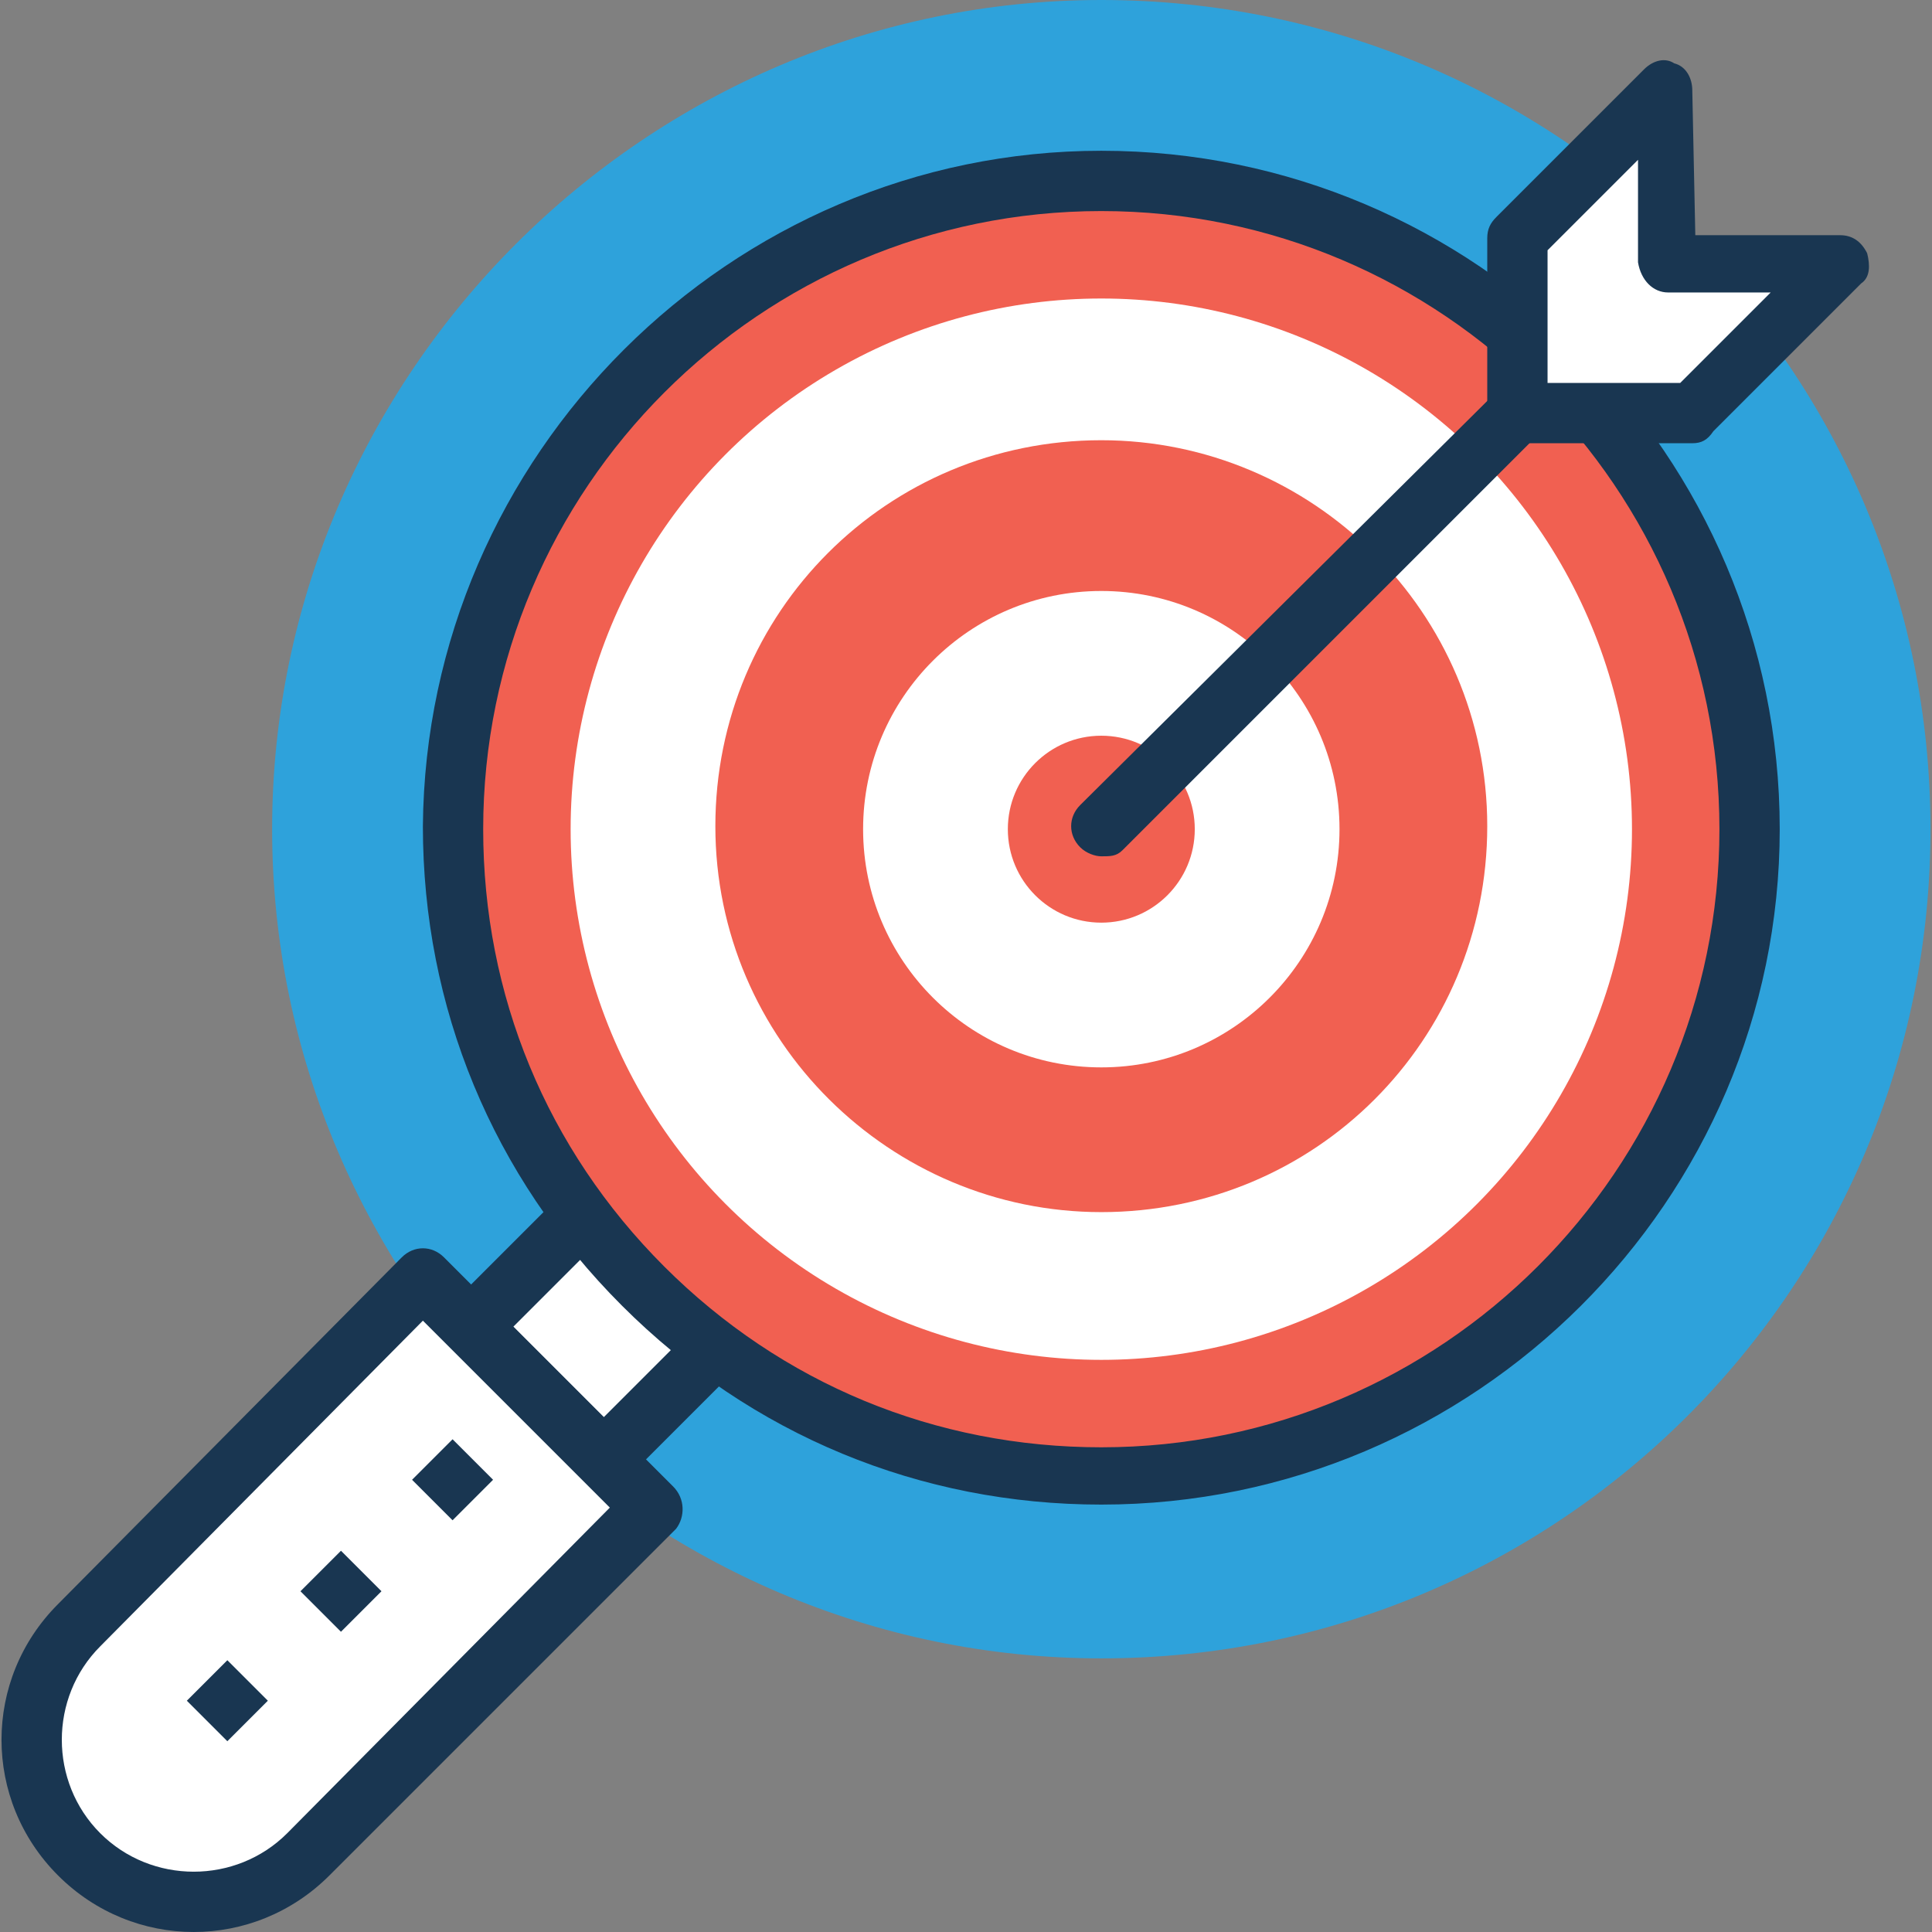
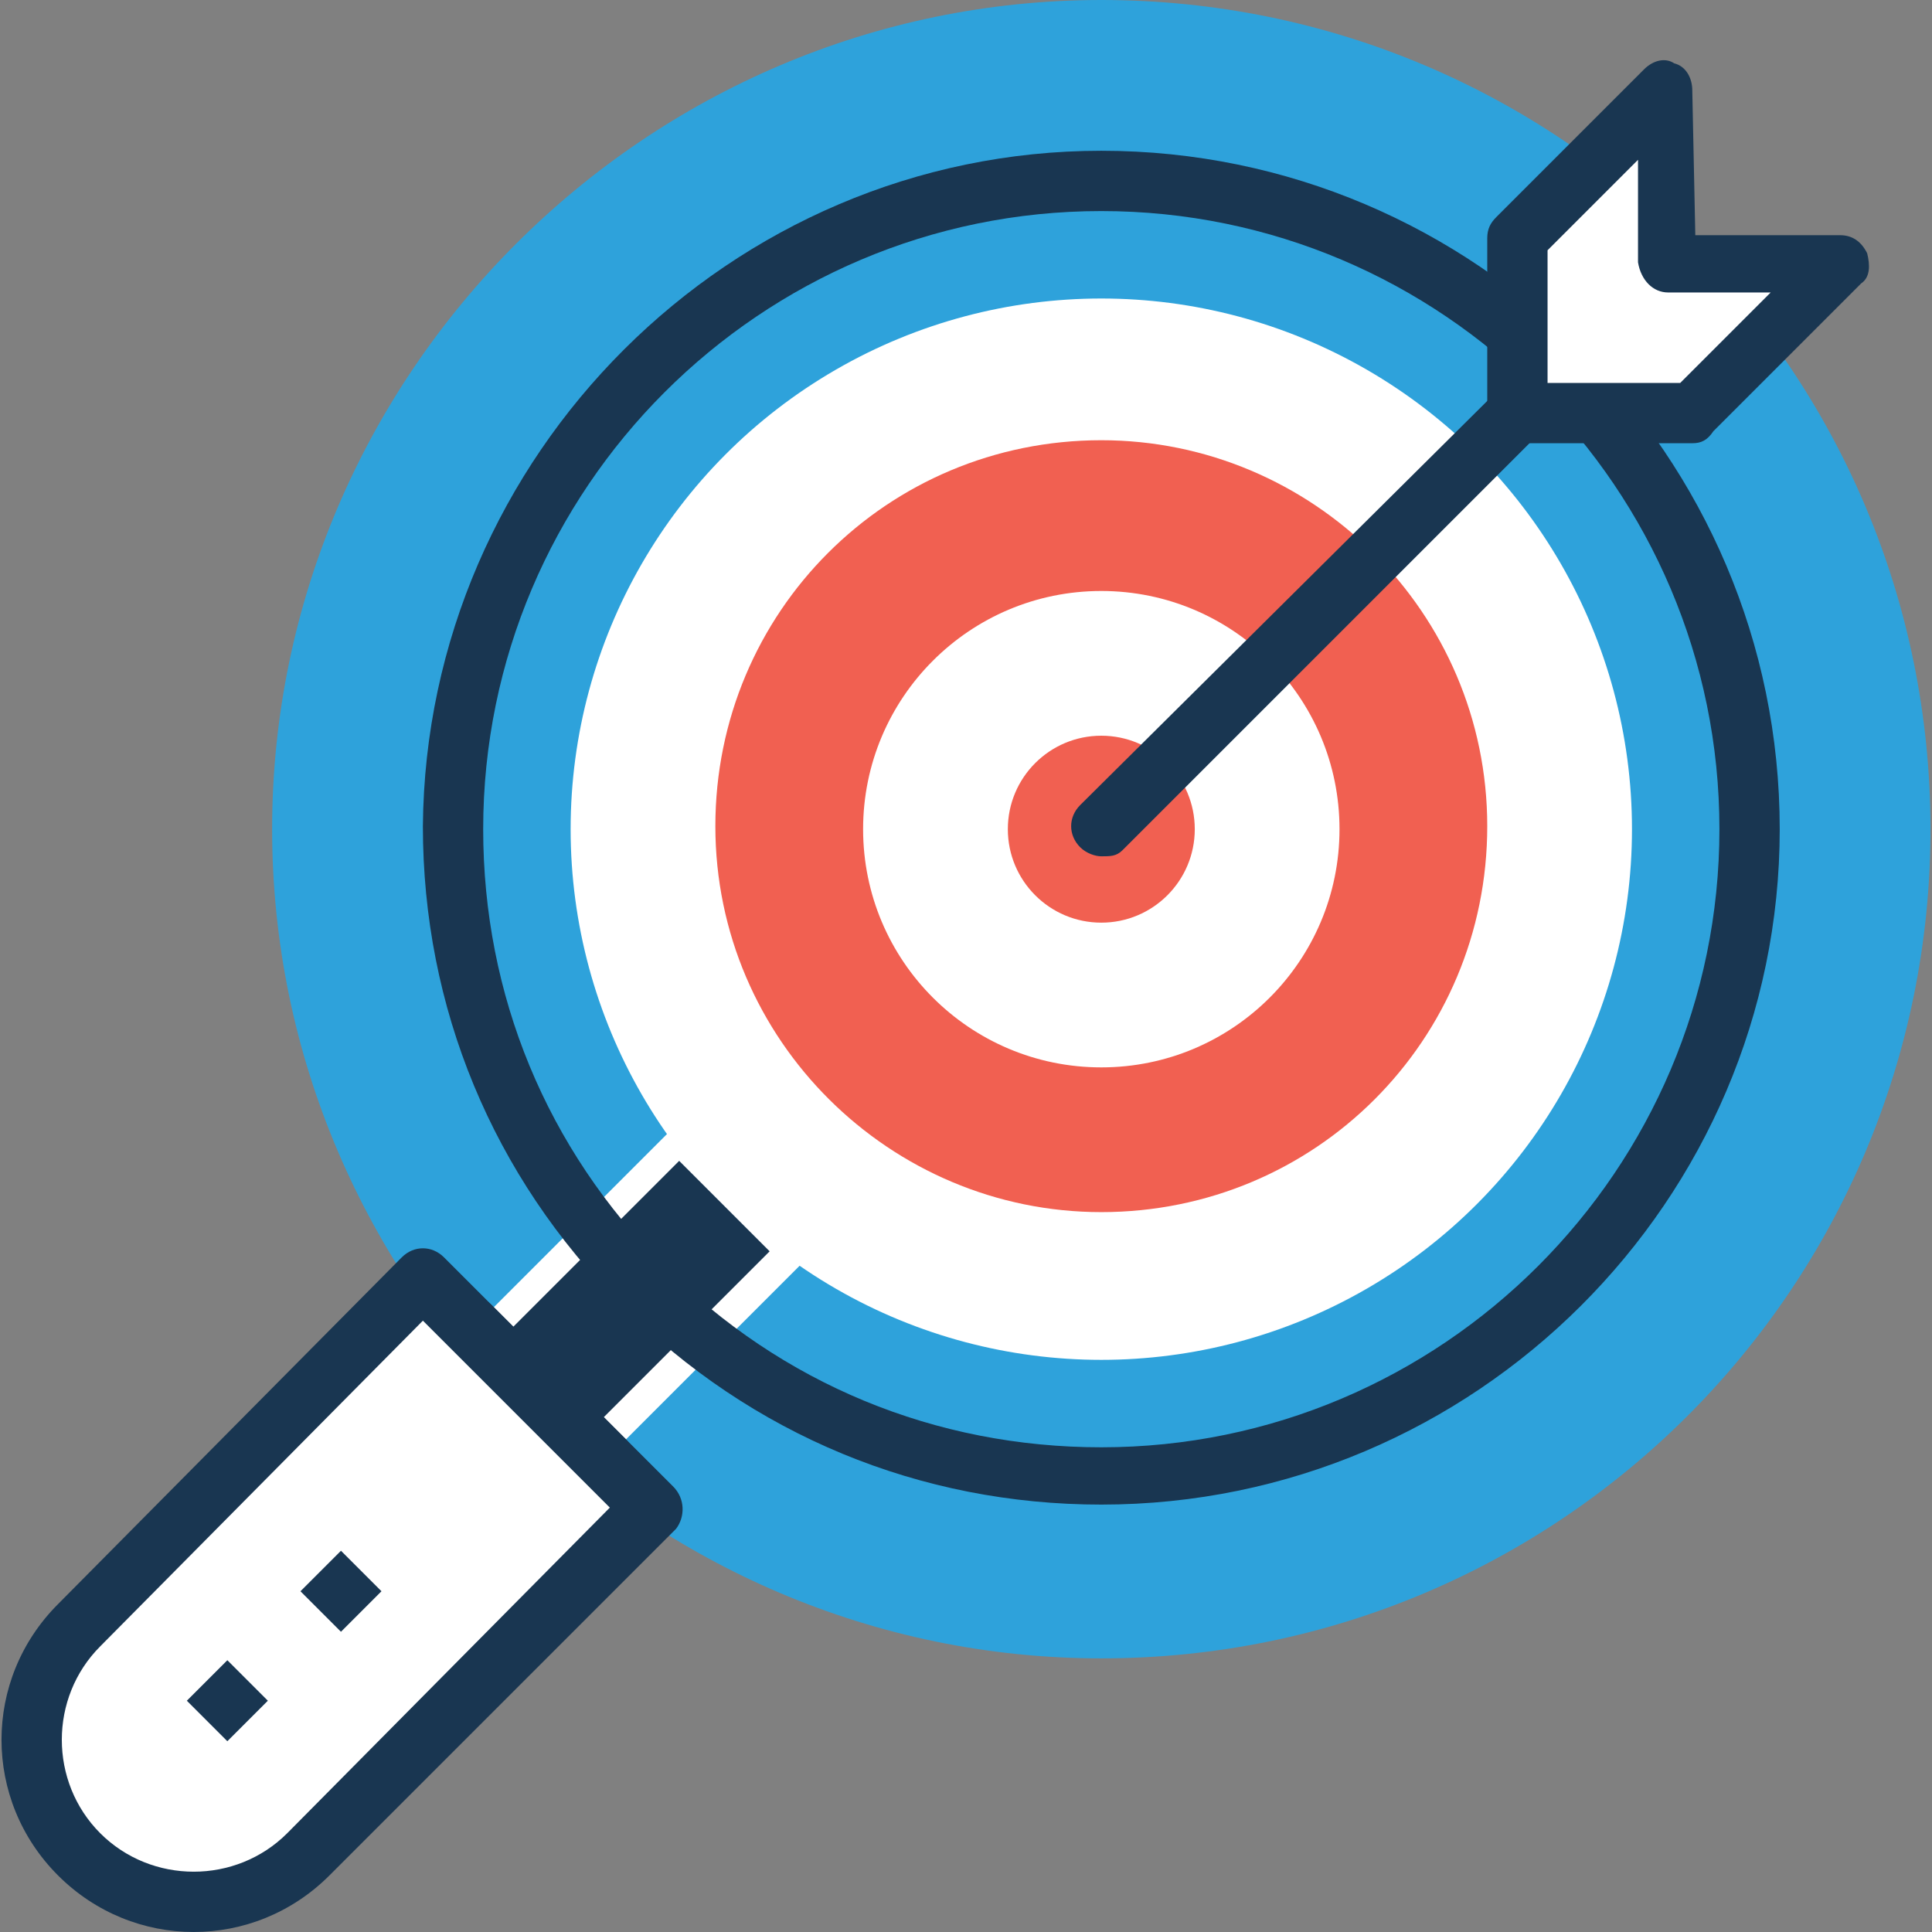
<svg xmlns="http://www.w3.org/2000/svg" version="1.1" id="Capa_1" x="0px" y="0px" viewBox="0 0 497.067 497.067" style="enable-background:new 0 0 497.067 497.067;" xml:space="preserve">
  <rect x="0" y="0" width="497.067" height="497.067" fill="#808080" stroke="none" />
  <path style="fill:#2EA2DB;" d="M283.345,426.667c-117.139,0-213.333-96.194-213.333-213.333S166.206,0,283.345,0  c117.915,0,213.333,95.418,213.333,213.333S401.261,426.667,283.345,426.667z" />
  <rect x="141.302" y="294.369" transform="matrix(-0.707 -0.707 0.707 -0.707 47.516 683.668)" style="fill:#FFFFFF;" width="48.097" height="75.248" />
-   <path style="fill:#193651;" d="M155.345,383.224L155.345,383.224c-2.327,0-3.879-0.776-5.43-2.327l-34.133-34.133  c-3.103-3.103-3.103-7.758,0-10.861l53.527-53.527c3.103-3.103,7.758-3.103,10.861,0l34.133,34.133  c1.552,1.552,2.327,3.103,2.327,5.43s-0.776,3.879-2.327,5.43l-53.527,53.527C159.224,382.448,156.897,383.224,155.345,383.224z   M132.073,341.333l23.273,23.273l42.667-42.667l-23.273-23.273L132.073,341.333z" />
+   <path style="fill:#193651;" d="M155.345,383.224L155.345,383.224c-2.327,0-3.879-0.776-5.43-2.327l-34.133-34.133  c-3.103-3.103-3.103-7.758,0-10.861c3.103-3.103,7.758-3.103,10.861,0l34.133,34.133  c1.552,1.552,2.327,3.103,2.327,5.43s-0.776,3.879-2.327,5.43l-53.527,53.527C159.224,382.448,156.897,383.224,155.345,383.224z   M132.073,341.333l23.273,23.273l42.667-42.667l-23.273-23.273L132.073,341.333z" />
  <path style="fill:#FFFFFF;" d="M108.8,328.921l-89.212,89.212c-16.291,16.291-16.291,42.667,0,58.958  c16.291,16.291,42.667,16.291,58.958,0l89.212-89.212L108.8,328.921z" />
  <path style="fill:#193651;" d="M173.188,382.448l-58.958-58.958c-3.103-3.103-7.758-3.103-10.861,0l-88.436,89.212  c-19.394,19.394-19.394,50.424,0,69.818c19.394,19.394,50.424,19.394,69.818,0l89.212-89.212  C176.291,390.206,176.291,385.552,173.188,382.448z M73.891,471.661c-13.188,13.188-34.909,13.188-48.097,0s-13.188-34.909,0-48.097  l83.006-83.782l48.097,48.097L73.891,471.661z" />
-   <path style="fill:#F16051;" d="M117.333,213.333c0-92.315,74.473-166.788,166.012-166.788c92.315,0,166.788,74.473,166.788,166.788  c0,91.539-74.473,166.788-166.788,166.788C191.806,379.345,117.333,304.873,117.333,213.333z" />
  <path style="fill:#193651;" d="M283.345,387.103c-46.545,0-89.988-17.842-123.345-51.2s-51.2-76.8-51.2-123.345  c0.776-95.418,79.127-173.77,174.545-173.77c96.194,0,174.545,78.352,174.545,174.545  C457.891,308.752,379.539,387.103,283.345,387.103z M283.345,54.303c-87.661,0-159.03,71.37-159.03,159.03  c0,42.667,16.291,82.23,46.545,112.485c30.255,30.255,69.818,46.545,112.485,46.545c87.661,0,159.03-71.37,159.03-159.03  S371.006,54.303,283.345,54.303z" />
  <circle style="fill:#FFFFFF;" cx="283.345" cy="213.333" r="136.533" />
  <path style="fill:#F16051;" d="M283.345,311.855c-54.303,0-99.297-44.218-99.297-99.297s44.218-99.297,99.297-99.297  c54.303,0,99.297,44.218,99.297,99.297S338.424,311.855,283.345,311.855z" />
  <circle style="fill:#FFFFFF;" cx="283.345" cy="213.333" r="61.285" />
  <circle style="fill:#F16051;" cx="283.345" cy="213.333" r="24.048" />
  <polygon style="fill:#FFFFFF;" points="435.394,106.279 390.4,106.279 390.4,61.285 428.412,23.273 429.188,67.491 473.406,68.267   " />
  <path style="fill:#193651;" d="M435.394,114.036L435.394,114.036H390.4c-3.879,0-7.758-3.103-7.758-7.758V61.285  c0-2.327,0.776-3.879,2.327-5.43l38.012-38.012c2.327-2.327,5.43-3.103,7.758-1.552c3.103,0.776,4.655,3.879,4.655,6.982  l0.776,37.236l37.236,0c3.103,0,5.43,1.552,6.982,4.655c0.776,3.103,0.776,6.206-1.552,7.758l-38.012,38.012  C439.273,113.261,437.721,114.036,435.394,114.036z M398.158,98.521h34.133l23.273-23.273h-26.376c-3.879,0-6.982-3.103-7.758-7.758  V41.115l-23.273,23.273V98.521z" />
  <path style="fill:#193651;" d="M283.345,220.315c-1.552,0-3.879-0.776-5.43-2.327c-3.103-3.103-3.103-7.758,0-10.861L384.97,100.848  c3.103-3.103,7.758-3.103,10.861,0c3.103,3.103,3.103,7.758,0,10.861L288.776,218.764  C287.224,220.315,285.673,220.315,283.345,220.315z" />
  <rect x="51.107" y="430.104" transform="matrix(-0.707 0.707 -0.707 -0.707 409.128 705.514)" style="fill:#193651;" width="14.739" height="14.739" />
  <rect x="80.333" y="401.945" transform="matrix(-0.707 0.707 -0.707 -0.707 439.115 636.779)" style="fill:#193651;" width="14.739" height="14.739" />
-   <rect x="109.054" y="373.245" transform="matrix(-0.707 0.707 -0.707 -0.707 467.844 567.502)" style="fill:#193651;" width="14.74" height="14.74" />
  <g>
</g>
  <g>
</g>
  <g>
</g>
  <g>
</g>
  <g>
</g>
  <g>
</g>
  <g>
</g>
  <g>
</g>
  <g>
</g>
  <g>
</g>
  <g>
</g>
  <g>
</g>
  <g>
</g>
  <g>
</g>
  <g>
</g>
</svg>